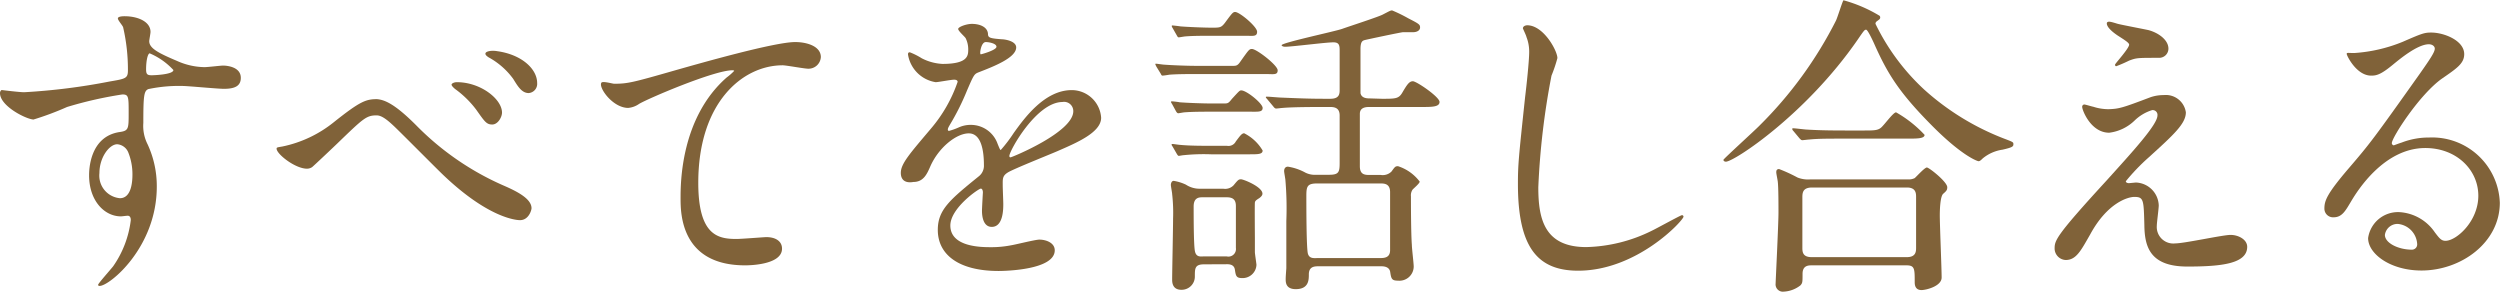
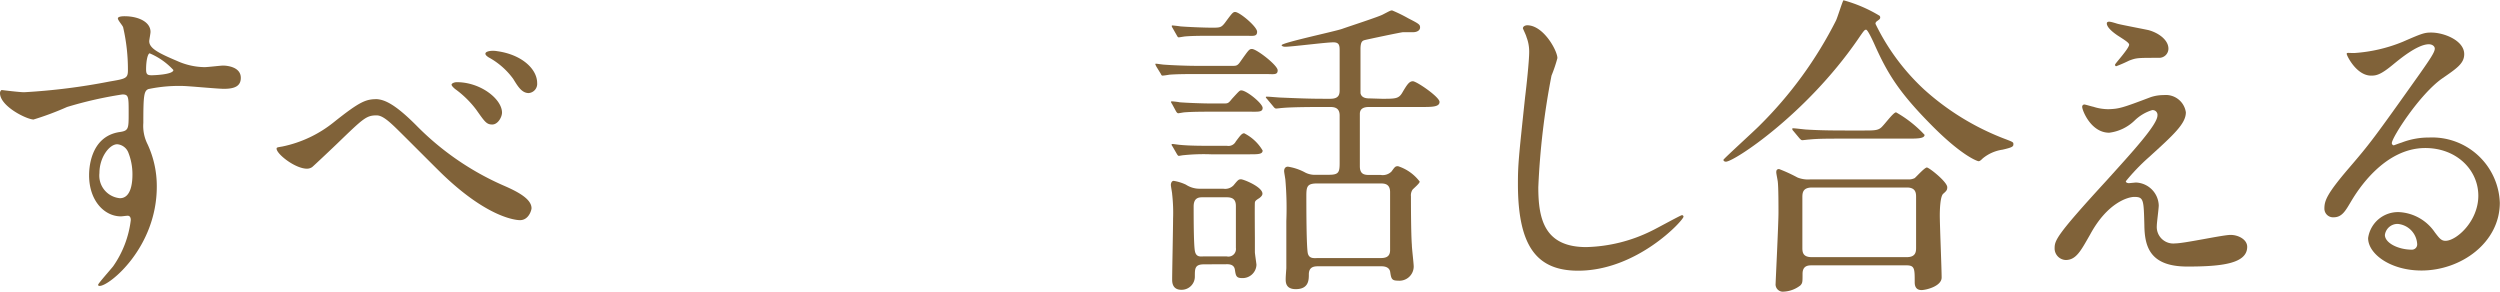
<svg xmlns="http://www.w3.org/2000/svg" viewBox="0 0 271.06 31.62">
  <defs>
    <style>.cls-1{fill:#806239;}</style>
  </defs>
  <g id="レイヤー_2" data-name="レイヤー 2">
    <g id="レイヤー_2-2" data-name="レイヤー 2">
      <path class="cls-1" d="M2.62,10a67.77,67.77,0,0,0,9.25-1.16c1.76-.3,2-.34,2-1.22A20.36,20.36,0,0,0,13.36,3c0-.17-.58-.78-.58-1s.51-.24.72-.24c1.49,0,2.82.61,2.82,1.7,0,.17-.14.88-.14,1,0,.78,1,1.29,3,2.14a7.5,7.5,0,0,0,3,.68c.34,0,1.76-.17,2-.17.44,0,1.93.14,1.93,1.33,0,.88-.64,1.19-1.83,1.19-.72,0-3.88-.31-4.52-.31a16,16,0,0,0-3.68.34c-.47.21-.54.68-.54,3.67A4.4,4.4,0,0,0,16,15.64a10.77,10.77,0,0,1,1,4.59C17,26.83,11.87,31,10.81,31c-.07,0-.17,0-.17-.13s1.4-1.7,1.63-2a11,11,0,0,0,1.91-5c0-.1,0-.48-.34-.48-.11,0-.62.07-.72.07-1.83,0-3.46-1.73-3.46-4.45,0-.44,0-4.18,3.29-4.69,1-.14,1-.34,1-2.08s0-2-.68-2a42.67,42.67,0,0,0-6,1.36,31.63,31.63,0,0,1-3.64,1.36C2.82,12.92,0,11.5,0,10.1a.39.39,0,0,1,.17-.34C.51,9.8,2.14,10,2.62,10Zm10.09,5.64c-.84,0-1.93,1.4-1.93,3.13A2.46,2.46,0,0,0,13,21.49c1.32,0,1.36-2,1.36-2.58a6.33,6.33,0,0,0-.45-2.38A1.42,1.42,0,0,0,12.71,15.64Zm3.13-8.12c0,.54.14.64.61.64.14,0,2.35-.06,2.35-.57a7.43,7.43,0,0,0-2.58-1.81C16,5.85,15.84,6.63,15.84,7.52Z" />
      <path class="cls-1" d="M45.11,13.57a30.26,30.26,0,0,0,9.52,6.56c1.57.68,3,1.46,3,2.45,0,.2-.3,1.29-1.25,1.29-.38,0-3.44-.2-8.43-5-.82-.79-4.46-4.46-5.21-5.17s-1.36-1.19-1.9-1.19c-1.12,0-1.43.31-4.22,3-.23.23-2.72,2.58-2.78,2.61a1,1,0,0,1-.55.17c-1.29,0-3.3-1.59-3.3-2.17,0-.14.07-.14.65-.24a13.11,13.11,0,0,0,5.54-2.62c2.86-2.28,3.5-2.51,4.69-2.51C41.75,10.82,42.87,11.33,45.11,13.57Zm9.32-1.36c0,.48-.44,1.29-1.06,1.29s-.81-.3-1.73-1.6A10.71,10.71,0,0,0,49.4,9.69c-.14-.1-.44-.37-.44-.51s.3-.27.57-.27C52.12,8.91,54.43,10.75,54.43,12.21ZM58.24,9a1,1,0,0,1-.92,1.09c-.75,0-1.19-.75-1.67-1.53A8.07,8.07,0,0,0,53,6.23c-.34-.21-.37-.34-.37-.41,0-.27.68-.38,1.29-.27C56.57,5.92,58.24,7.48,58.24,9Z" />
-       <path class="cls-1" d="M66.59,9.08c1.46,0,2-.13,6.63-1.46,3-.85,10.78-3.06,13-3.06C87.46,4.56,89,5,89,6.19a1.34,1.34,0,0,1-1.36,1.26c-.44,0-2.38-.37-2.78-.37-4.32,0-9.15,4-9.15,12.74,0,5.72,2.14,6.09,4.15,6.09.51,0,3-.2,3.23-.2,1,0,1.7.44,1.7,1.25,0,1.81-3.74,1.81-4,1.81-7,0-7-5.68-7-7.28s0-8.7,5-13.09a6.1,6.1,0,0,0,.81-.71c0-.07-.13-.07-.2-.07-1.94,0-9,3-10.1,3.64a2.43,2.43,0,0,1-1.19.44c-1.7,0-3.29-2.28-2.89-2.75C65.4,8.78,66.42,9.08,66.59,9.08Z" />
-       <path class="cls-1" d="M97.67,18.74c0-1,1-2.11,3.27-4.8a15.62,15.62,0,0,0,2.89-5.06c0-.21-.24-.24-.38-.24-.34,0-1.73.27-2,.27a3.6,3.6,0,0,1-3-3c0-.1,0-.24.2-.24a7.43,7.43,0,0,1,1.29.65,5.5,5.5,0,0,0,2.25.61c2.79,0,2.79-.92,2.79-1.6a2.74,2.74,0,0,0-.28-1.19c-.1-.17-.81-.78-.81-1s.88-.55,1.49-.55c.82,0,1.67.31,1.74,1.06,0,.44.17.51,1.53.61.24,0,1.53.17,1.53.88,0,1.13-2.48,2.08-4.05,2.69-.51.2-.54.27-1.29,2a26.26,26.26,0,0,1-1.84,3.68c-.17.3-.23.4-.23.54a.12.12,0,0,0,.13.14,6.77,6.77,0,0,0,1.06-.38,3.14,3.14,0,0,1,1.32-.27,3.07,3.07,0,0,1,2.89,2.07c.24.58.27.65.34.65a15.56,15.56,0,0,0,1.4-1.84c1.12-1.56,3.33-4.65,6.29-4.65a3.2,3.2,0,0,1,3.19,3c0,1.6-2.68,2.72-4.79,3.64-.85.37-4.69,1.9-5.31,2.28s-.57.71-.57,1.42c0,.31.06,1.74.06,2,0,.55,0,2.49-1.25,2.49-.92,0-1.06-1.13-1.06-1.74,0-.34.1-2,.1-2s0-.41-.23-.41-3.3,2.11-3.3,4c0,2.35,3.4,2.35,4.38,2.35a11,11,0,0,0,2.18-.2c.48-.07,2.65-.62,3.09-.62.72,0,1.67.34,1.67,1.16,0,2.11-5.27,2.24-6.09,2.24-4.31,0-6.59-1.76-6.59-4.45,0-2.18,1.29-3.26,4.49-5.85a1.45,1.45,0,0,0,.51-1.19c0-1.53-.28-3.43-1.64-3.43s-3.29,1.56-4.18,3.6c-.37.85-.75,1.67-1.83,1.67C98.32,19.86,97.67,19.65,97.67,18.74Zm8.67-12.85c.07,0,1.7-.45,1.7-.82s-.85-.51-1.15-.51c-.48,0-.61,1-.61,1.09S106.28,5.89,106.34,5.89Zm3.1,11c0,.07,0,.17.13.17s6.8-2.72,6.8-5a1,1,0,0,0-1.19-1C112.36,11.09,109.44,16.36,109.44,16.9Z" />
      <path class="cls-1" d="M133.63,7.14c.41,0,.55,0,.89-.51.85-1.19.92-1.32,1.22-1.32.51,0,2.79,1.77,2.79,2.31s-.44.41-1.26.41h-7.75c-.71,0-1.84,0-2.75.07a7.26,7.26,0,0,1-.72.1c-.1,0-.13-.07-.2-.21l-.48-.78c-.07-.17-.1-.17-.1-.24s0-.06.1-.06.72.1.85.1c.89.07,2.59.13,3.44.13Zm-1,4.08c.51,0,.54,0,.95-.51.75-.81.82-.91,1-.91.58,0,2.32,1.42,2.32,1.9s-.51.41-1.46.41h-4.22c-.61,0-1.9,0-2.79.07-.1,0-.58.1-.68.1s-.17-.1-.24-.21l-.44-.81c-.1-.14-.1-.17-.1-.21s0-.06.1-.06.68.06.82.1c.88.07,2.58.13,3.43.13Zm-2.08,17.44c-1,0-1,.45-1,1.3a1.43,1.43,0,0,1-1.46,1.46c-1,0-1-.85-1-1.12,0-.92.1-5.55.1-6.6a18,18,0,0,0-.1-2.65c0-.14-.14-.85-.14-1s.07-.44.31-.44a4.9,4.9,0,0,1,1.32.41,2.7,2.7,0,0,0,1.6.44h2.45a1.26,1.26,0,0,0,1.12-.37c.48-.58.54-.65.81-.65s2.32.82,2.32,1.56c0,.21-.21.38-.34.48-.38.24-.45.31-.48.48s0,3.7,0,3.87c0,.75,0,1.12,0,1.5,0,.2.17,1.26.17,1.39a1.5,1.5,0,0,1-1.56,1.43c-.65,0-.68-.27-.78-.92s-.79-.58-1-.58Zm.75-24.78c-.85,0-2,0-2.79.07-.1,0-.61.1-.71.1s-.14-.1-.2-.2l-.45-.79c-.1-.17-.1-.17-.1-.23s0-.07.07-.07.71.07.85.1c.88.07,2.58.14,3.43.14s1,0,1.4-.51c.78-1.06.88-1.19,1.12-1.19.48,0,2.38,1.59,2.38,2.14s-.44.44-1.19.44Zm1.74,11.93a.89.89,0,0,0,.95-.47c.44-.58.64-.89.91-.89a4.85,4.85,0,0,1,2,1.87c0,.41-.51.41-1.39.41h-4.22a21.43,21.43,0,0,0-3,.1c-.07,0-.41.07-.48.07s-.13-.07-.23-.24l-.45-.78c-.1-.13-.1-.17-.1-.2s0-.07.1-.07.72.1.85.1c1,.1,2.49.1,3.4.1Zm-2.62,5.58c-.38,0-1,0-1,1s0,4.05.13,4.8.65.61,1,.61H133a.82.82,0,0,0,1-.92V22.34c0-.71-.34-.95-1-.95Zm19.41-10.68c1.43,0,1.8,0,2.18-.61.54-.92.78-1.29,1.18-1.29s2.89,1.7,2.89,2.24-.78.55-1.93.55h-5.71c-.51,0-1,.13-1,.75,0,.37,0,5.06,0,5.67,0,.95.57.95,1.12.95h1.15a1.35,1.35,0,0,0,1.16-.37c.37-.51.41-.58.71-.58a4.79,4.79,0,0,1,2.35,1.67c0,.2-.68.75-.78.88a1.11,1.11,0,0,0-.17.72c0,.51,0,4,.1,5.27,0,.37.2,2,.2,2.34a1.55,1.55,0,0,1-1.7,1.53c-.68,0-.74-.2-.85-.95-.1-.58-.71-.61-1-.61H143c-.44,0-1.09,0-1.09.88,0,.58,0,1.6-1.42,1.6-1.09,0-1.09-.75-1.09-1.09s.07-1.12.07-1.19c0-.75,0-4.18,0-5.13a35.62,35.62,0,0,0-.1-4.39c0-.13-.14-.85-.14-1,0-.28.14-.48.41-.48a5.77,5.77,0,0,1,1.9.65,2.28,2.28,0,0,0,1.16.23h1.39c1.06,0,1.16-.27,1.16-1.29V12.52c0-.72-.41-.92-1-.92h-.88c-3,0-3.94.07-4.28.1-.11,0-.62.07-.72.07s-.2-.07-.3-.21l-.65-.78c-.14-.17-.17-.17-.17-.24s.07-.06.14-.06c.23,0,1.29.1,1.49.1,1.67.07,3.06.13,4.66.13h.71c1,0,1-.57,1-1V5.44c0-.54-.07-.85-.68-.85-.82,0-4.49.48-5.24.48-.17,0-.37-.07-.37-.17,0-.27,5.78-1.49,6.56-1.77s4-1.32,4.42-1.56c.72-.37.82-.44,1-.44a15.55,15.55,0,0,1,1.74.85c1.19.61,1.29.68,1.29,1s-.34.51-.75.51l-1.09,0c-.2,0-3.87.78-4.14.85s-.48.17-.48,1c0,1.59,0,4.65,0,4.76.11.57.75.57,1,.57Zm-7,9.18c-1.09,0-1.19.31-1.19,1.36s0,5.68.17,6.26.71.47,1.12.47h6.67c.44,0,1.12,0,1.12-.85V20.84c0-.95-.65-.95-1.09-.95Z" />
      <path class="cls-1" d="M168.86,6.3a15.69,15.69,0,0,1-.64,1.9,81,81,0,0,0-1.43,12.1c0,3.43.65,6.49,5.2,6.49A16.83,16.83,0,0,0,179.13,25c.51-.24,3.09-1.67,3.23-1.67a.16.16,0,0,1,.17.17c0,.37-5,5.85-11.42,5.85-4.42,0-6.53-2.55-6.53-9.39,0-2.1.07-2.78.78-9.45.14-1.12.44-3.91.44-4.86A4.31,4.31,0,0,0,165.5,4c0-.1-.38-.89-.38-.92,0-.24.28-.34.48-.34C167.37,2.76,168.86,5.51,168.86,6.3Z" />
      <path class="cls-1" d="M203.79,1.71a.27.27,0,0,1,.07.17c0,.2-.11.23-.38.44a.3.3,0,0,0-.13.27,23.87,23.87,0,0,0,5.3,7.14A27.84,27.84,0,0,0,217.22,15c1.08.41,1.08.41,1.08.65s-.13.34-1.19.58a4.34,4.34,0,0,0-2.14.95c-.13.13-.3.3-.44.3s-1.77-.57-4.93-3.73c-3.67-3.68-4.93-5.72-6.39-9-.2-.44-.71-1.53-.88-1.53s-.24.1-.92,1.09c-5.61,8.12-13.4,13.22-14.28,13.22-.17,0-.27-.1-.27-.2s3.3-3.09,3.91-3.71a43.79,43.79,0,0,0,8.29-11.38c.17-.34.72-2.15.82-2.21A15.33,15.33,0,0,1,203.79,1.71Zm3.06,17.74a1.43,1.43,0,0,0,.75-.14c.2-.17,1.08-1.15,1.32-1.15s2.21,1.56,2.21,2.14c0,.31-.1.41-.44.71s-.37,1.84-.37,2.35c0,1.05.2,5.78.2,6.73s-1.7,1.36-2.18,1.36c-.74,0-.74-.65-.74-.88,0-1.43,0-1.8-.89-1.8H196.44c-.34,0-1,0-1,.91s0,1-.23,1.26a3.18,3.18,0,0,1-1.81.68.79.79,0,0,1-.88-.88c0-.21.31-6.46.31-7.69,0-.71,0-2.68-.07-3.29,0-.14-.17-.92-.17-1.06s0-.37.31-.37a16.88,16.88,0,0,1,2,.92,3.11,3.11,0,0,0,1.39.2Zm-4.9-5.3c1.23,0,1.63,0,2-.31s1.32-1.66,1.63-1.66a12.86,12.86,0,0,1,3.09,2.44c0,.41-.81.41-1.83.41h-6.39c-2.42,0-3.34,0-4.32.1-.1,0-.61.07-.72.07s-.17-.07-.3-.2l-.65-.78c-.13-.14-.13-.17-.13-.24s0-.07.1-.07c.24,0,1.29.14,1.49.14,1.67.1,3.1.1,4.7.1Zm4.8,13.73c1,0,1-.64,1-1.05,0-.85,0-4.66,0-5.44,0-.41,0-1.06-1-1.06H196.48c-1,0-1.06.55-1.06,1.06,0,.85,0,4.66,0,5.44,0,.44,0,1.05,1,1.05Z" />
      <path class="cls-1" d="M233.17,10.54a4.36,4.36,0,0,1,1.43-.23A2.19,2.19,0,0,1,237,12.18c0,1.22-1.3,2.41-4,4.86a22.08,22.08,0,0,0-2.51,2.61c0,.14.17.21.34.21l.74-.07a2.57,2.57,0,0,1,2.49,2.48c0,.34-.21,1.87-.21,2.21a1.79,1.79,0,0,0,2,1.91c1,0,5.14-.92,6-.92s1.8.51,1.8,1.29c0,1.84-2.82,2.14-6.49,2.14-4.05,0-4.63-2.14-4.66-4.49-.07-2.75-.07-3.06-1.09-3.06-.68,0-2.92.62-4.79,4.08-1,1.74-1.5,2.76-2.65,2.76A1.26,1.26,0,0,1,222.77,27c0-.91,0-1.29,5.58-7.37,2.92-3.23,5.57-6.12,5.57-7.11a.52.52,0,0,0-.58-.58,4.73,4.73,0,0,0-1.9,1.13,4.8,4.8,0,0,1-2.75,1.32c-2,0-2.93-2.45-2.93-2.79a.24.24,0,0,1,.24-.27c.1,0,.88.24.95.24a5.39,5.39,0,0,0,1.67.27C229.77,11.8,230.11,11.7,233.17,10.54Zm-3.53-7.95c.51.13,2.89.58,3.33.68,1.12.31,2.14,1.09,2.14,2a1,1,0,0,1-1,1c-2.38,0-2.45,0-3.26.3a14.89,14.89,0,0,1-1.4.61c-.07,0-.13-.06-.13-.17s1.53-1.76,1.53-2.17c0-.21-.55-.54-1.26-1-1.06-.72-1.16-1.13-1.16-1.3a.16.16,0,0,1,.14-.17C228.72,2.28,229.47,2.55,229.64,2.59Z" />
      <path class="cls-1" d="M268.71,21.22c0-2.79-2.35-5.17-5.75-5.17-4.48,0-7.37,4.66-8,5.71s-1,1.8-1.94,1.8a.94.94,0,0,1-1-.95c0-.85.27-1.6,2.69-4.42,2.21-2.58,2.55-3,7.68-10.23,1.12-1.6,1.6-2.31,1.6-2.69,0-.23-.24-.47-.65-.47-1.25,0-3.26,1.7-3.84,2.17-1.36,1.13-1.83,1.23-2.41,1.23-1.6,0-2.65-2.18-2.65-2.35s.1-.1.81-.1a16.71,16.71,0,0,0,5.27-1.22c2.11-.92,2.35-1,3.09-1,1.36,0,3.57.85,3.57,2.34,0,1-.78,1.53-2.41,2.65-2.45,1.74-5.44,6.4-5.44,7a.25.25,0,0,0,.21.24c.2-.07.64-.24.85-.3a8.16,8.16,0,0,1,3-.55,7.34,7.34,0,0,1,7.65,7.07c0,4.32-4.19,7.35-8.5,7.35-3.37,0-5.78-1.81-5.78-3.51A3.27,3.27,0,0,1,260.14,23,5,5,0,0,1,264,25.2c.47.61.68.91,1.15.91C266.33,26.11,268.71,24,268.71,21.22ZM260,24.28a1.38,1.38,0,0,0-1.42,1.19c0,.88,1.46,1.6,2.92,1.6a.57.57,0,0,0,.58-.62A2.32,2.32,0,0,0,260,24.28Z" />
    </g>
  </g>
</svg>